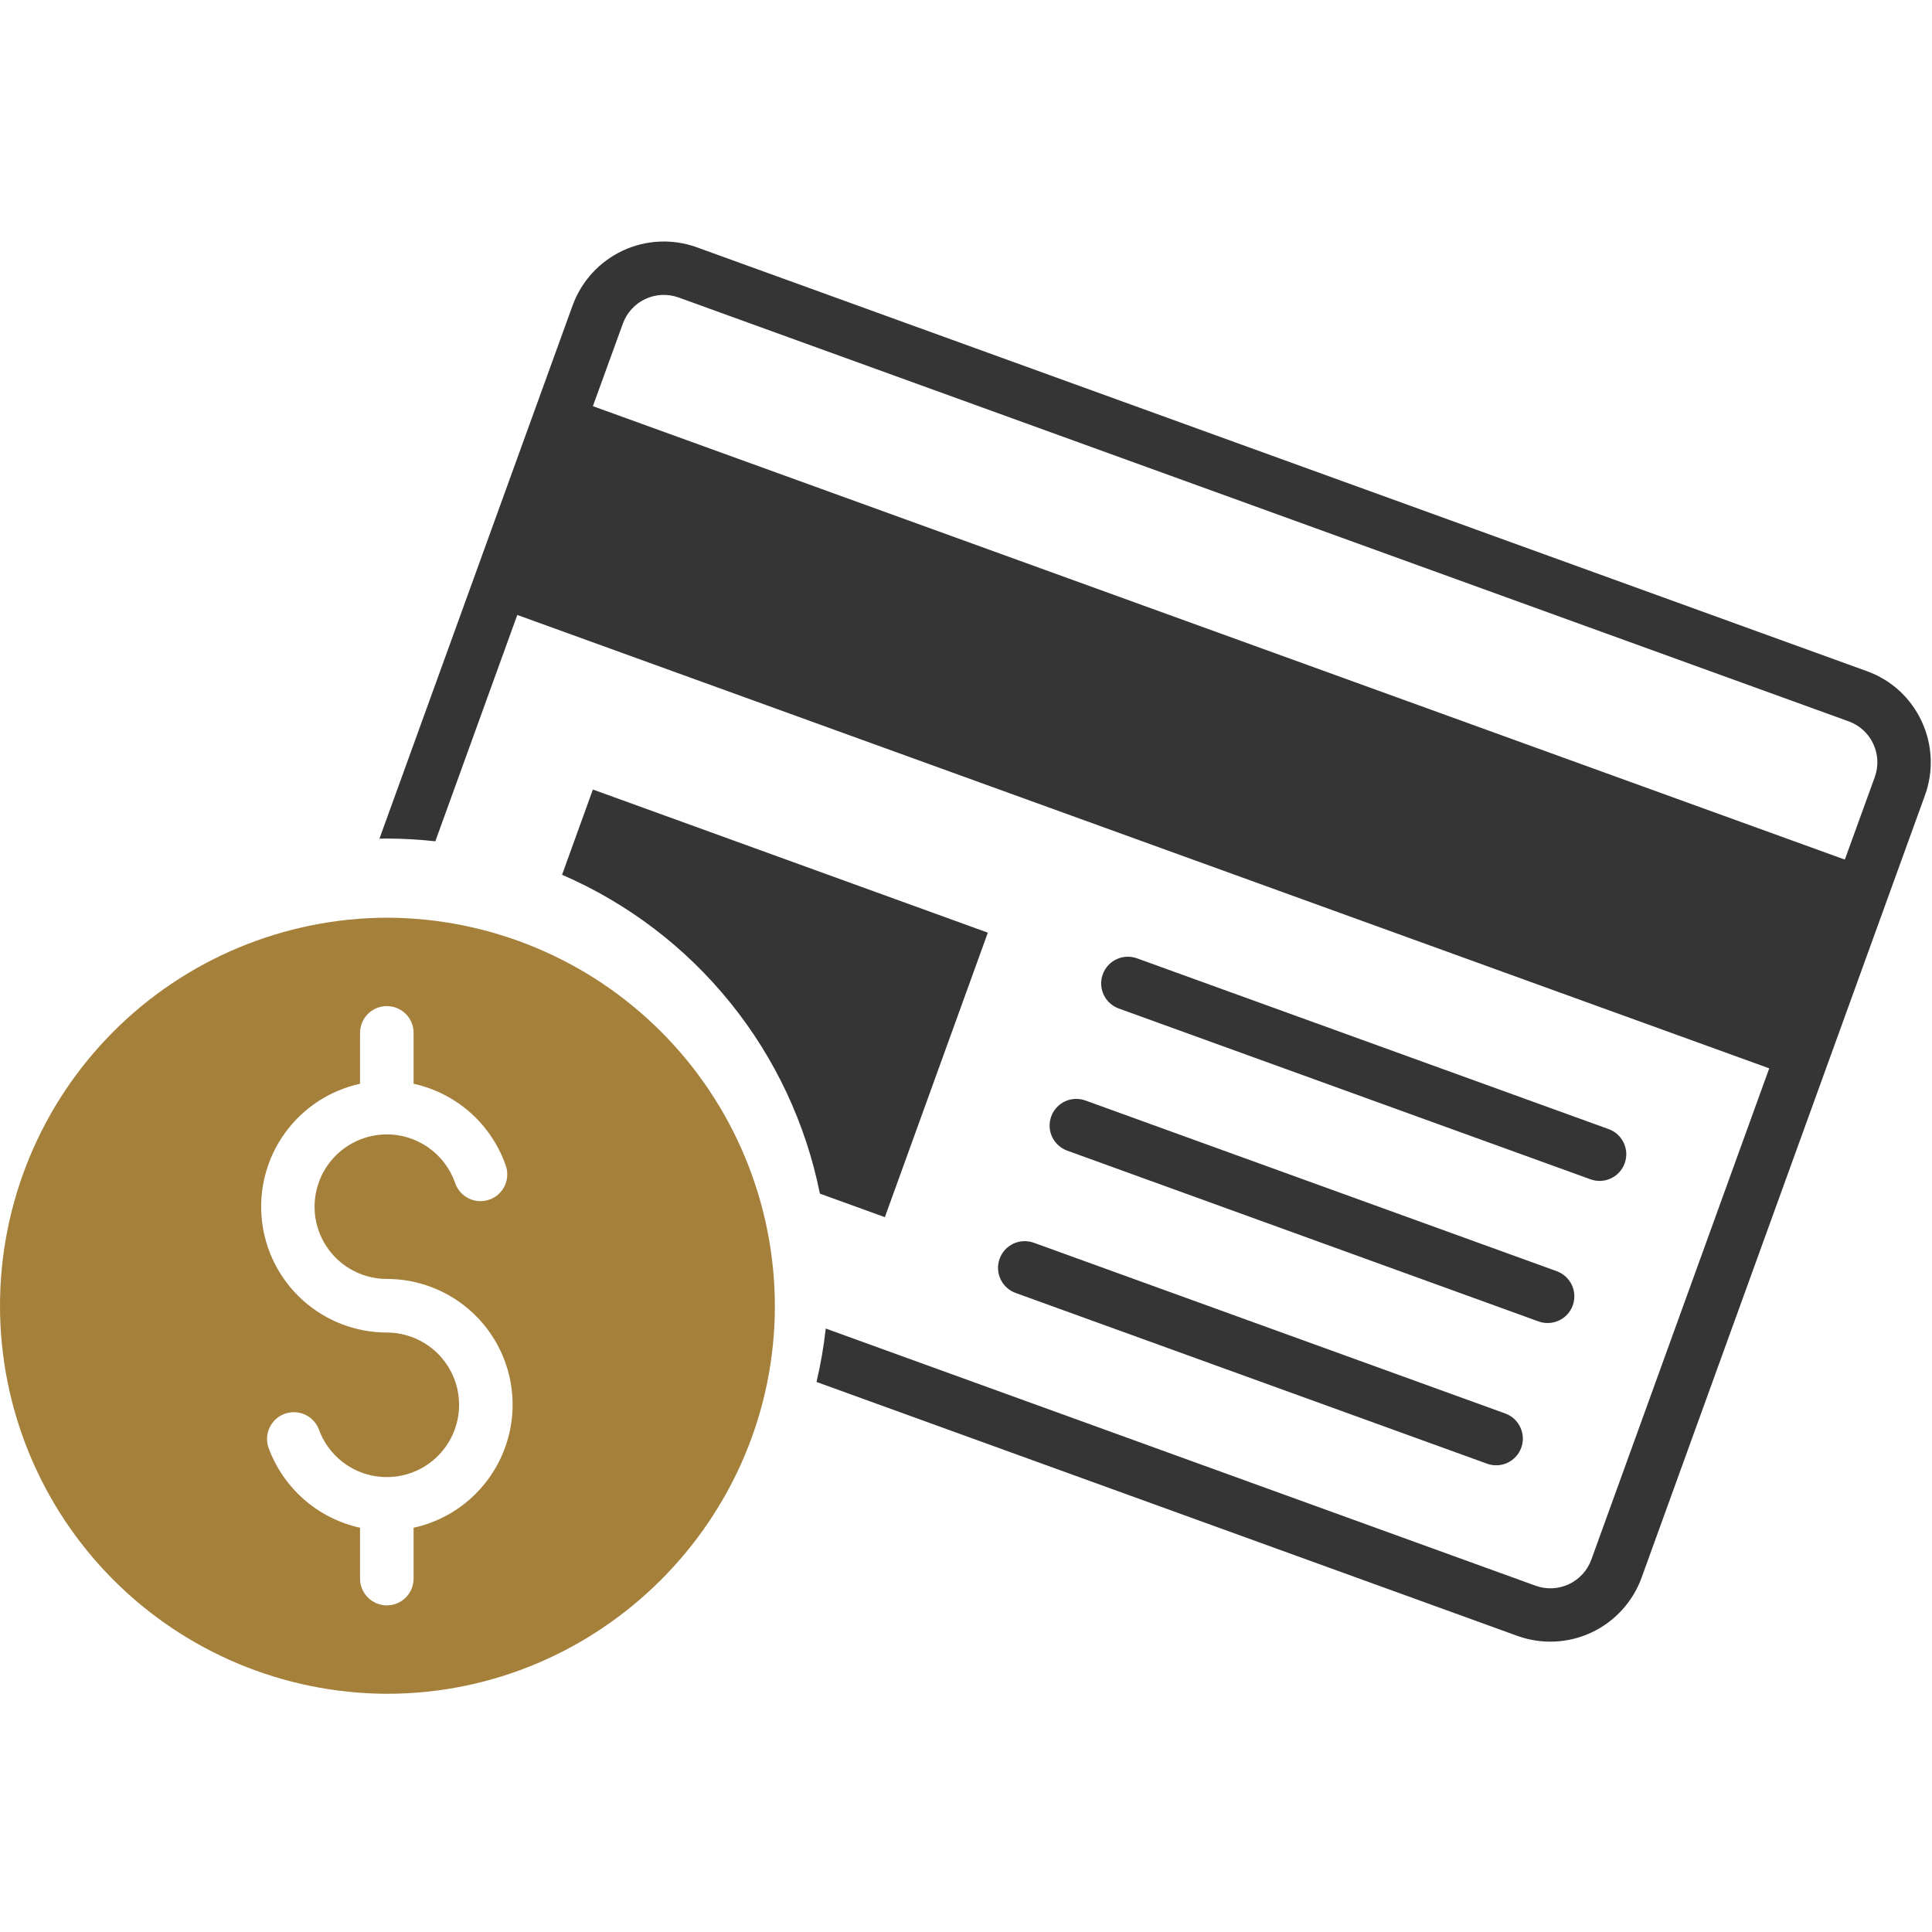
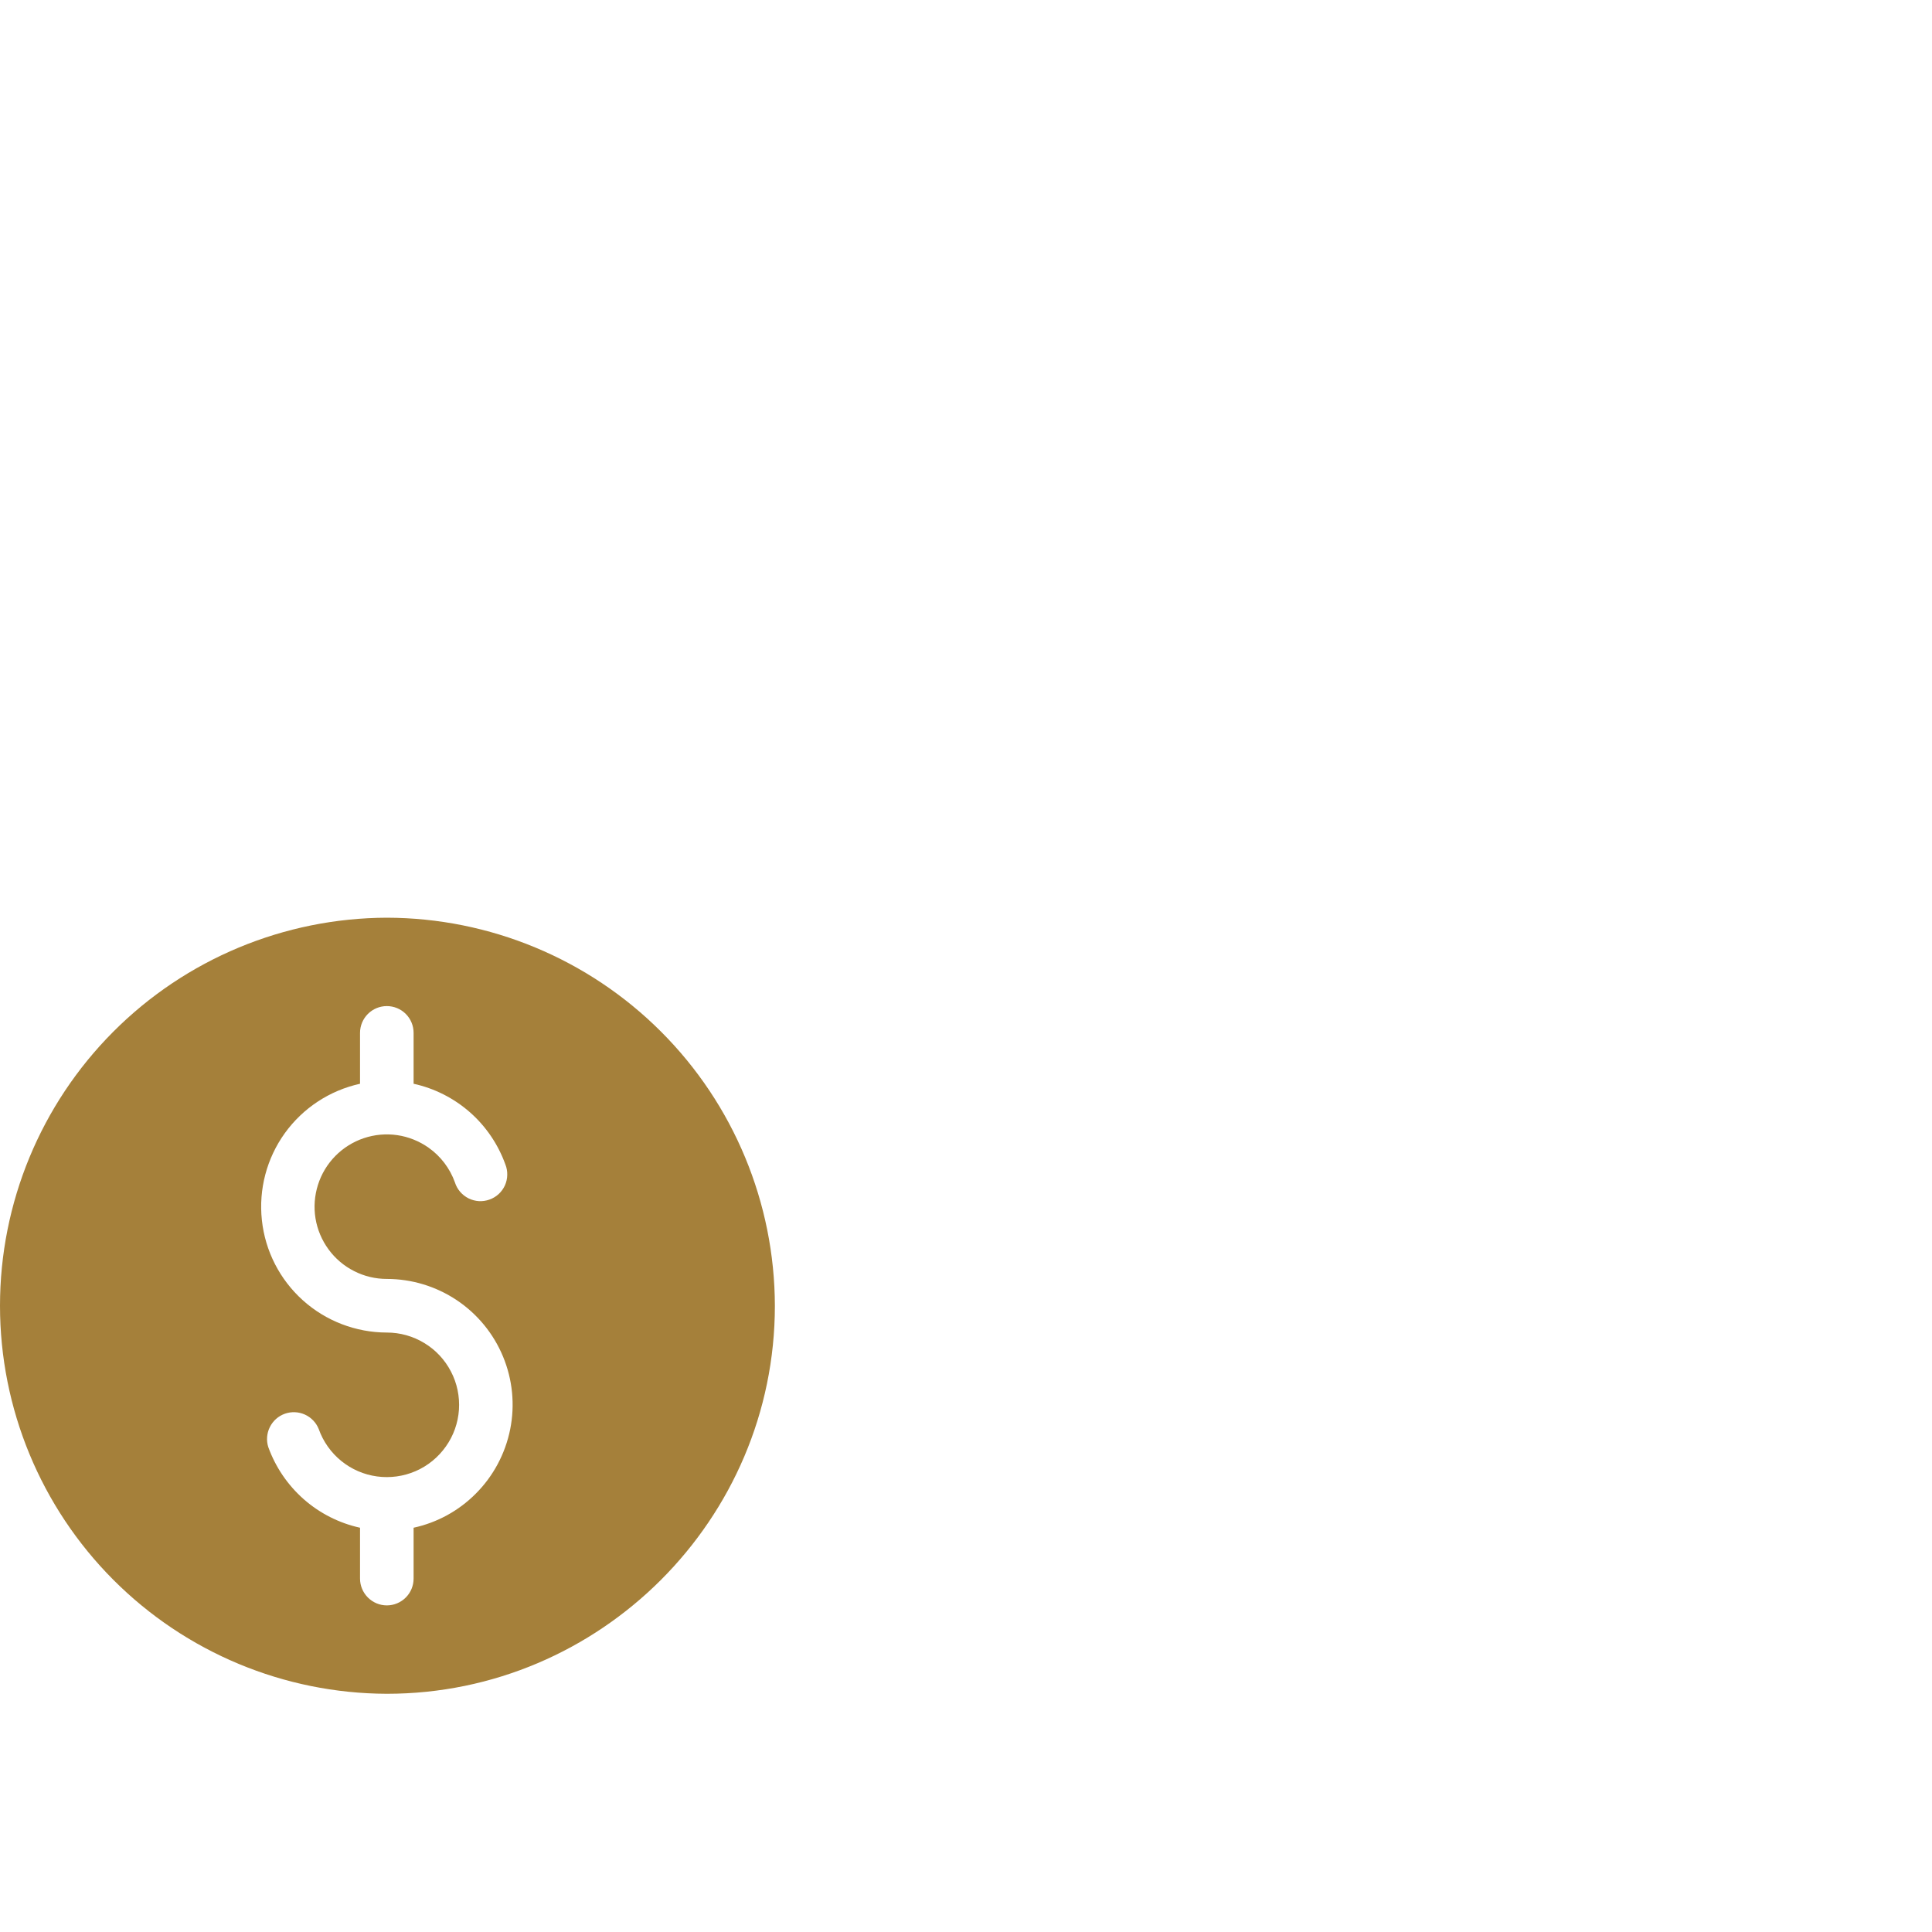
<svg xmlns="http://www.w3.org/2000/svg" width="40" height="40" viewBox="0 0 40 40" fill="none">
  <path fill-rule="evenodd" clip-rule="evenodd" d="M8.009 19C5.882 19.007 3.845 19.856 2.344 21.362C0.843 22.868 0 24.907 0 27.034C0 29.16 0.843 31.2 2.344 32.706C3.845 34.212 5.882 35.061 8.009 35.068C12.432 35.068 16.043 31.457 16.043 27.034C16.038 24.904 15.191 22.863 13.685 21.358C12.179 19.852 10.138 19.004 8.009 19ZM9.85 30.925C9.498 31.279 9.051 31.524 8.563 31.63V32.683C8.563 32.83 8.505 32.971 8.401 33.075C8.297 33.179 8.156 33.238 8.009 33.238C7.862 33.238 7.721 33.179 7.617 33.075C7.513 32.971 7.454 32.83 7.454 32.683V31.63C7.022 31.535 6.621 31.332 6.289 31.04C5.957 30.747 5.704 30.376 5.554 29.959C5.511 29.823 5.523 29.674 5.587 29.546C5.651 29.417 5.762 29.318 5.897 29.27C6.032 29.222 6.181 29.228 6.312 29.287C6.443 29.346 6.546 29.454 6.599 29.587C6.691 29.846 6.852 30.074 7.065 30.247C7.277 30.42 7.534 30.531 7.805 30.568C8.077 30.605 8.354 30.567 8.605 30.458C8.857 30.349 9.073 30.172 9.231 29.948C9.39 29.724 9.483 29.461 9.502 29.187C9.52 28.914 9.464 28.64 9.337 28.397C9.211 28.153 9.021 27.949 8.786 27.807C8.552 27.664 8.283 27.589 8.009 27.589C7.367 27.588 6.747 27.35 6.27 26.921C5.792 26.491 5.49 25.901 5.422 25.262C5.353 24.624 5.522 23.982 5.897 23.461C6.272 22.94 6.827 22.576 7.454 22.438V21.384C7.454 21.237 7.513 21.096 7.617 20.992C7.721 20.888 7.862 20.83 8.009 20.83C8.156 20.83 8.297 20.888 8.401 20.992C8.505 21.096 8.563 21.237 8.563 21.384V22.438C8.996 22.533 9.396 22.736 9.729 23.028C10.061 23.32 10.313 23.692 10.463 24.108C10.491 24.177 10.504 24.252 10.502 24.326C10.501 24.401 10.484 24.474 10.454 24.542C10.423 24.61 10.379 24.671 10.324 24.722C10.269 24.772 10.205 24.811 10.134 24.836C10.064 24.861 9.99 24.872 9.915 24.868C9.841 24.863 9.768 24.844 9.701 24.811C9.634 24.777 9.575 24.731 9.526 24.674C9.478 24.618 9.441 24.552 9.419 24.481C9.315 24.19 9.124 23.938 8.871 23.76C8.679 23.625 8.457 23.536 8.225 23.502C7.992 23.468 7.754 23.49 7.531 23.565C7.309 23.64 7.106 23.767 6.942 23.934C6.777 24.102 6.654 24.306 6.583 24.531C6.512 24.755 6.494 24.993 6.532 25.225C6.57 25.457 6.663 25.677 6.802 25.867C6.94 26.056 7.122 26.211 7.332 26.317C7.542 26.424 7.774 26.479 8.009 26.479C8.524 26.479 9.027 26.632 9.456 26.918C9.884 27.204 10.218 27.611 10.415 28.087C10.612 28.562 10.664 29.086 10.563 29.591C10.462 30.096 10.214 30.561 9.85 30.925Z" fill="#A5803A" />
-   <path fill-rule="evenodd" clip-rule="evenodd" d="M39.785 14.932C39.674 14.693 39.517 14.479 39.324 14.301C39.13 14.124 38.903 13.986 38.655 13.897L14.421 5.118C13.922 4.939 13.372 4.965 12.892 5.19C12.412 5.415 12.04 5.821 11.857 6.319L7.856 17.364C7.908 17.364 7.957 17.361 8.009 17.361C8.344 17.362 8.679 17.381 9.013 17.418L10.71 12.732L36.63 22.119L32.946 32.293C32.864 32.516 32.697 32.698 32.482 32.799C32.266 32.9 32.02 32.912 31.796 32.832L17.096 27.506C17.055 27.878 16.991 28.248 16.905 28.612L31.42 33.871C31.92 34.05 32.47 34.024 32.95 33.799C33.43 33.574 33.802 33.168 33.985 32.67L39.856 16.461C39.945 16.214 39.985 15.951 39.972 15.689C39.96 15.427 39.897 15.17 39.785 14.932ZM38.817 16.084L38.195 17.797L12.275 8.409L12.897 6.696C12.979 6.473 13.145 6.292 13.36 6.191C13.575 6.09 13.821 6.078 14.044 6.157L38.278 14.936C38.501 15.018 38.683 15.184 38.783 15.399C38.885 15.614 38.896 15.86 38.817 16.084ZM11.637 18.111L12.275 16.346L20.452 19.31L18.32 25.2L16.975 24.713C16.684 23.263 16.047 21.905 15.117 20.756C14.188 19.606 12.994 18.699 11.637 18.111ZM21.405 25.73L31.168 29.266C31.305 29.317 31.416 29.419 31.477 29.552C31.539 29.684 31.546 29.836 31.496 29.973C31.446 30.111 31.344 30.223 31.212 30.285C31.079 30.347 30.928 30.355 30.79 30.305L21.027 26.769C20.889 26.719 20.777 26.616 20.715 26.484C20.653 26.351 20.646 26.198 20.696 26.061C20.746 25.923 20.849 25.81 20.982 25.748C21.115 25.686 21.267 25.68 21.405 25.73ZM22.471 22.784L32.234 26.32C32.371 26.371 32.482 26.474 32.544 26.606C32.605 26.739 32.612 26.89 32.562 27.028C32.512 27.165 32.41 27.277 32.278 27.339C32.146 27.401 31.994 27.409 31.857 27.36L22.096 23.823C21.958 23.773 21.846 23.671 21.783 23.538C21.721 23.406 21.714 23.254 21.764 23.116C21.814 22.978 21.916 22.866 22.049 22.803C22.181 22.741 22.333 22.735 22.471 22.784ZM23.163 20.88C23.094 20.855 23.032 20.817 22.978 20.768C22.924 20.719 22.881 20.66 22.85 20.595C22.82 20.529 22.802 20.458 22.799 20.385C22.796 20.312 22.807 20.24 22.831 20.172C22.856 20.104 22.894 20.041 22.943 19.987C22.992 19.934 23.051 19.89 23.117 19.86C23.183 19.829 23.254 19.811 23.326 19.808C23.399 19.805 23.471 19.816 23.54 19.841L33.3 23.375C33.369 23.399 33.433 23.437 33.487 23.485C33.541 23.534 33.586 23.594 33.617 23.66C33.648 23.726 33.666 23.797 33.67 23.87C33.673 23.944 33.662 24.017 33.637 24.085C33.612 24.154 33.574 24.217 33.524 24.271C33.475 24.325 33.415 24.368 33.349 24.399C33.282 24.429 33.211 24.447 33.137 24.449C33.064 24.452 32.992 24.44 32.923 24.414L23.163 20.88Z" fill="#353535" />
</svg>